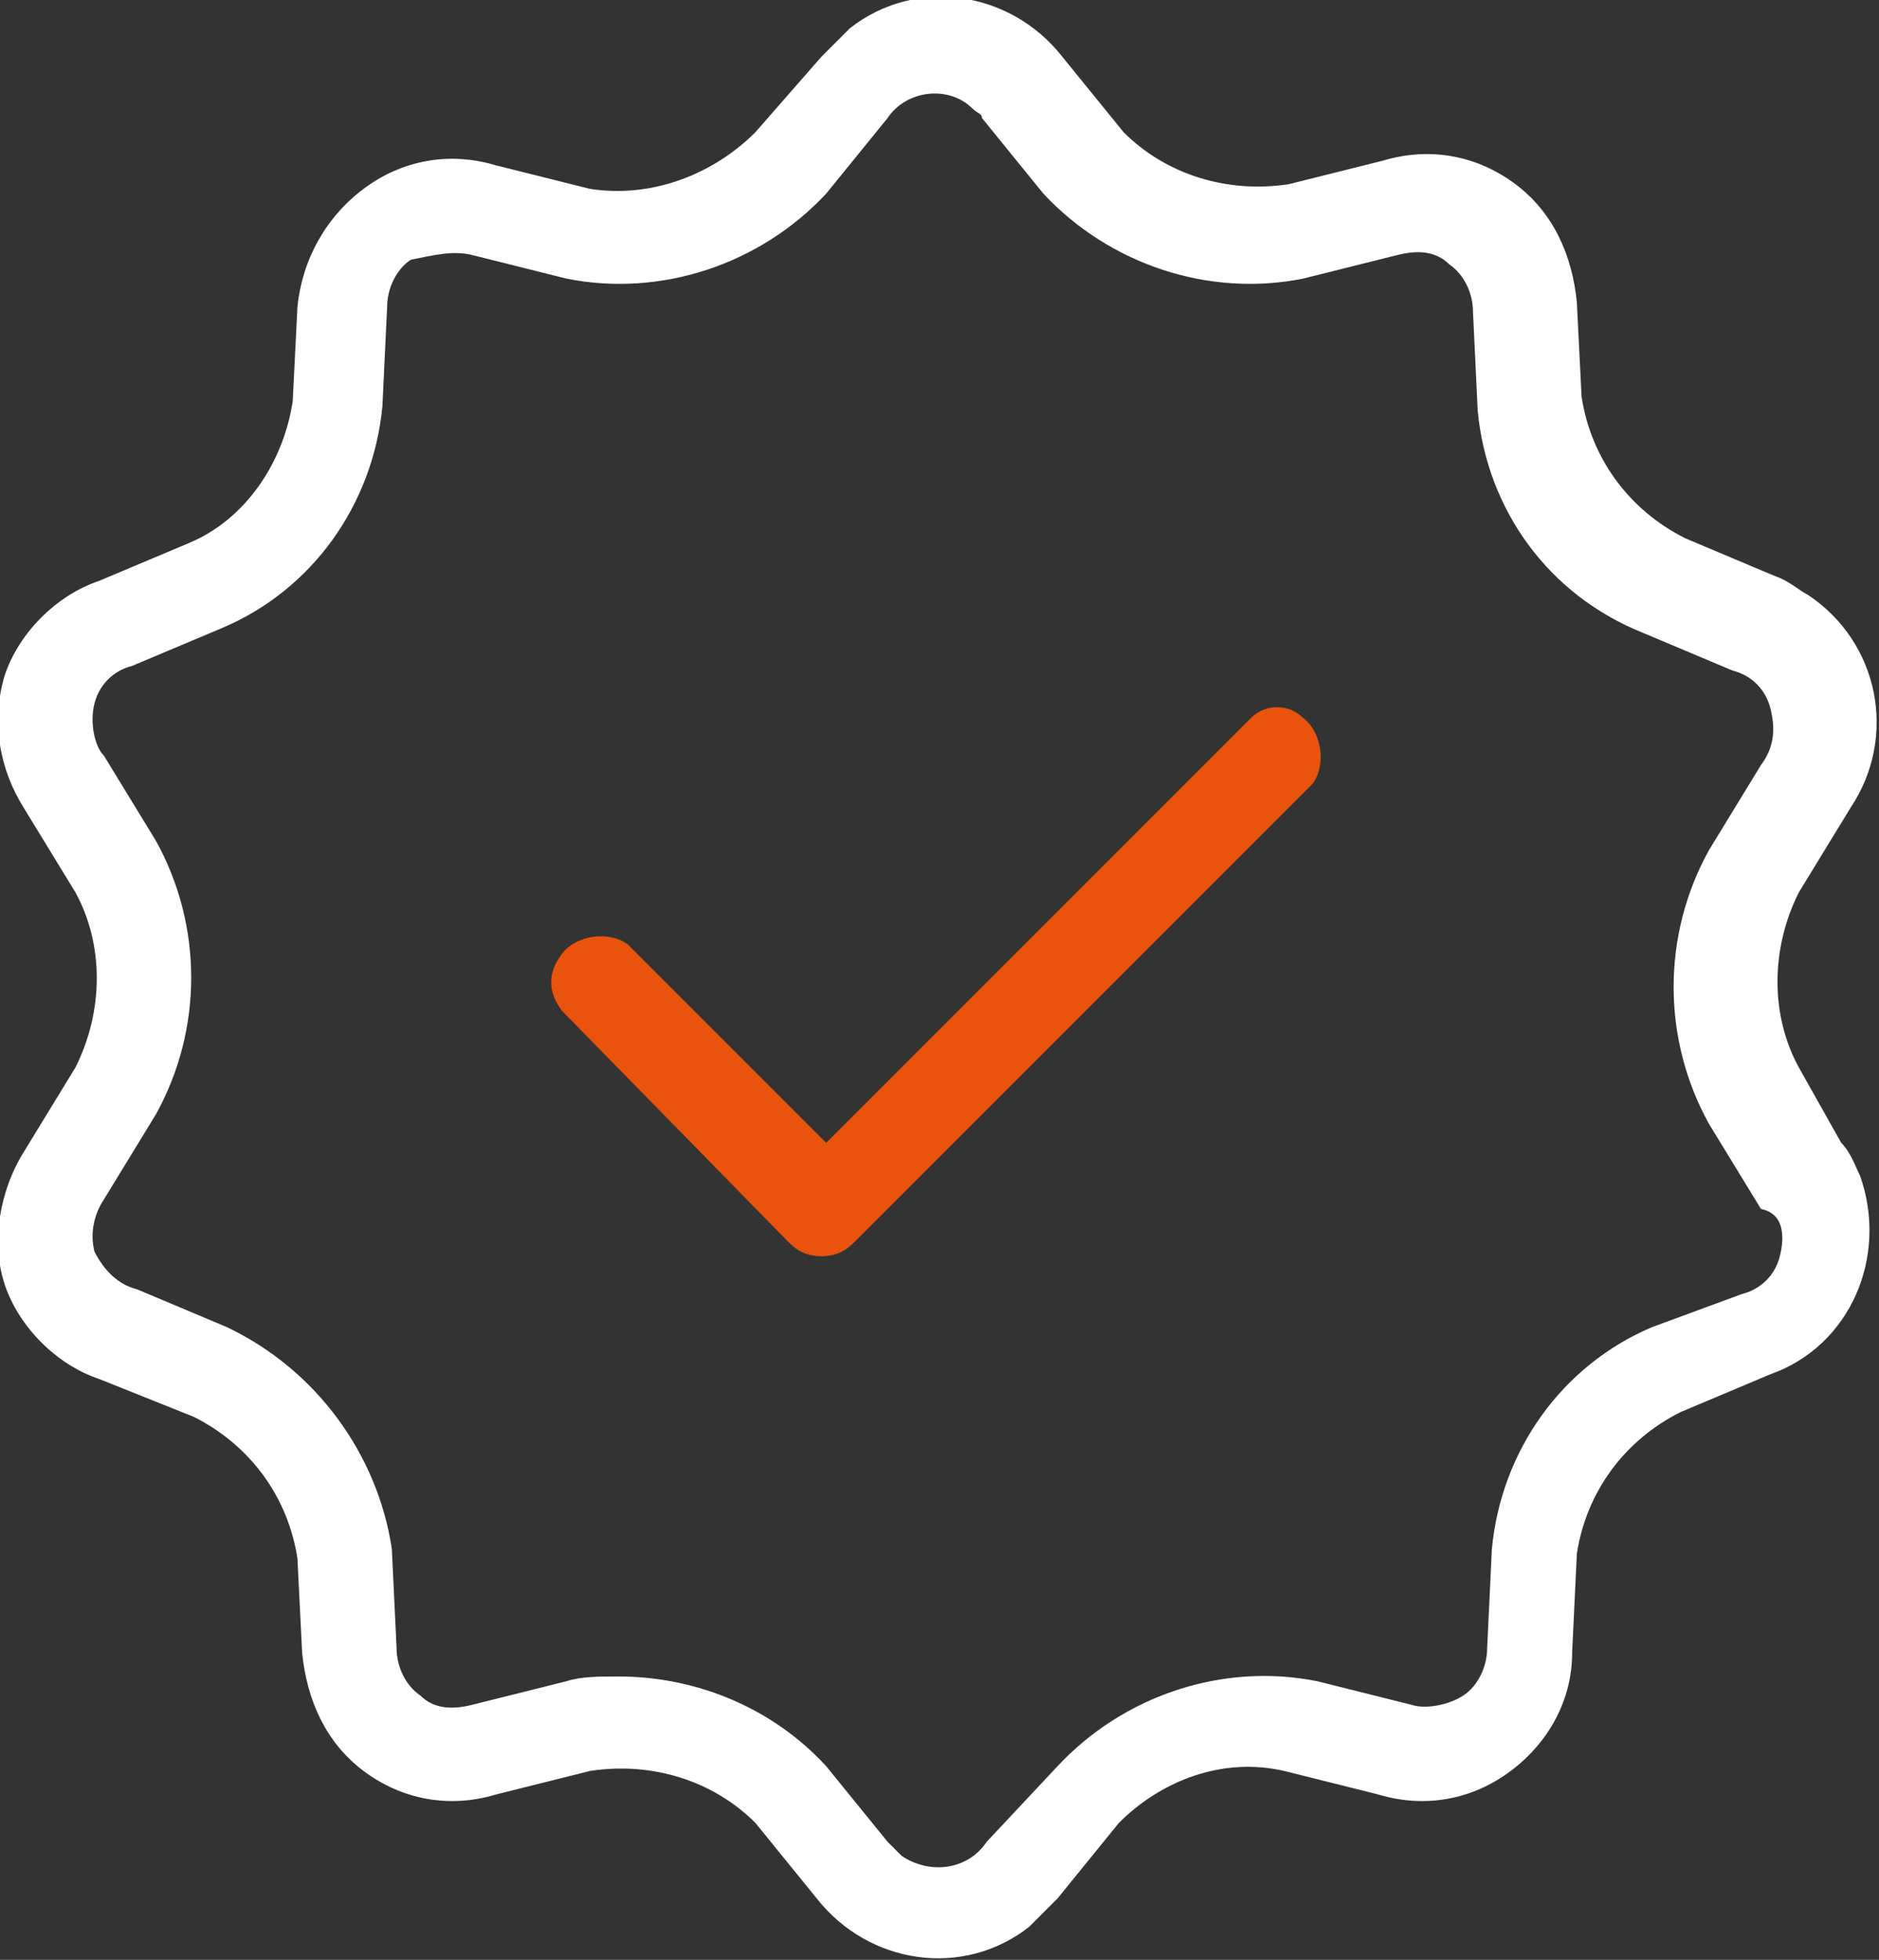
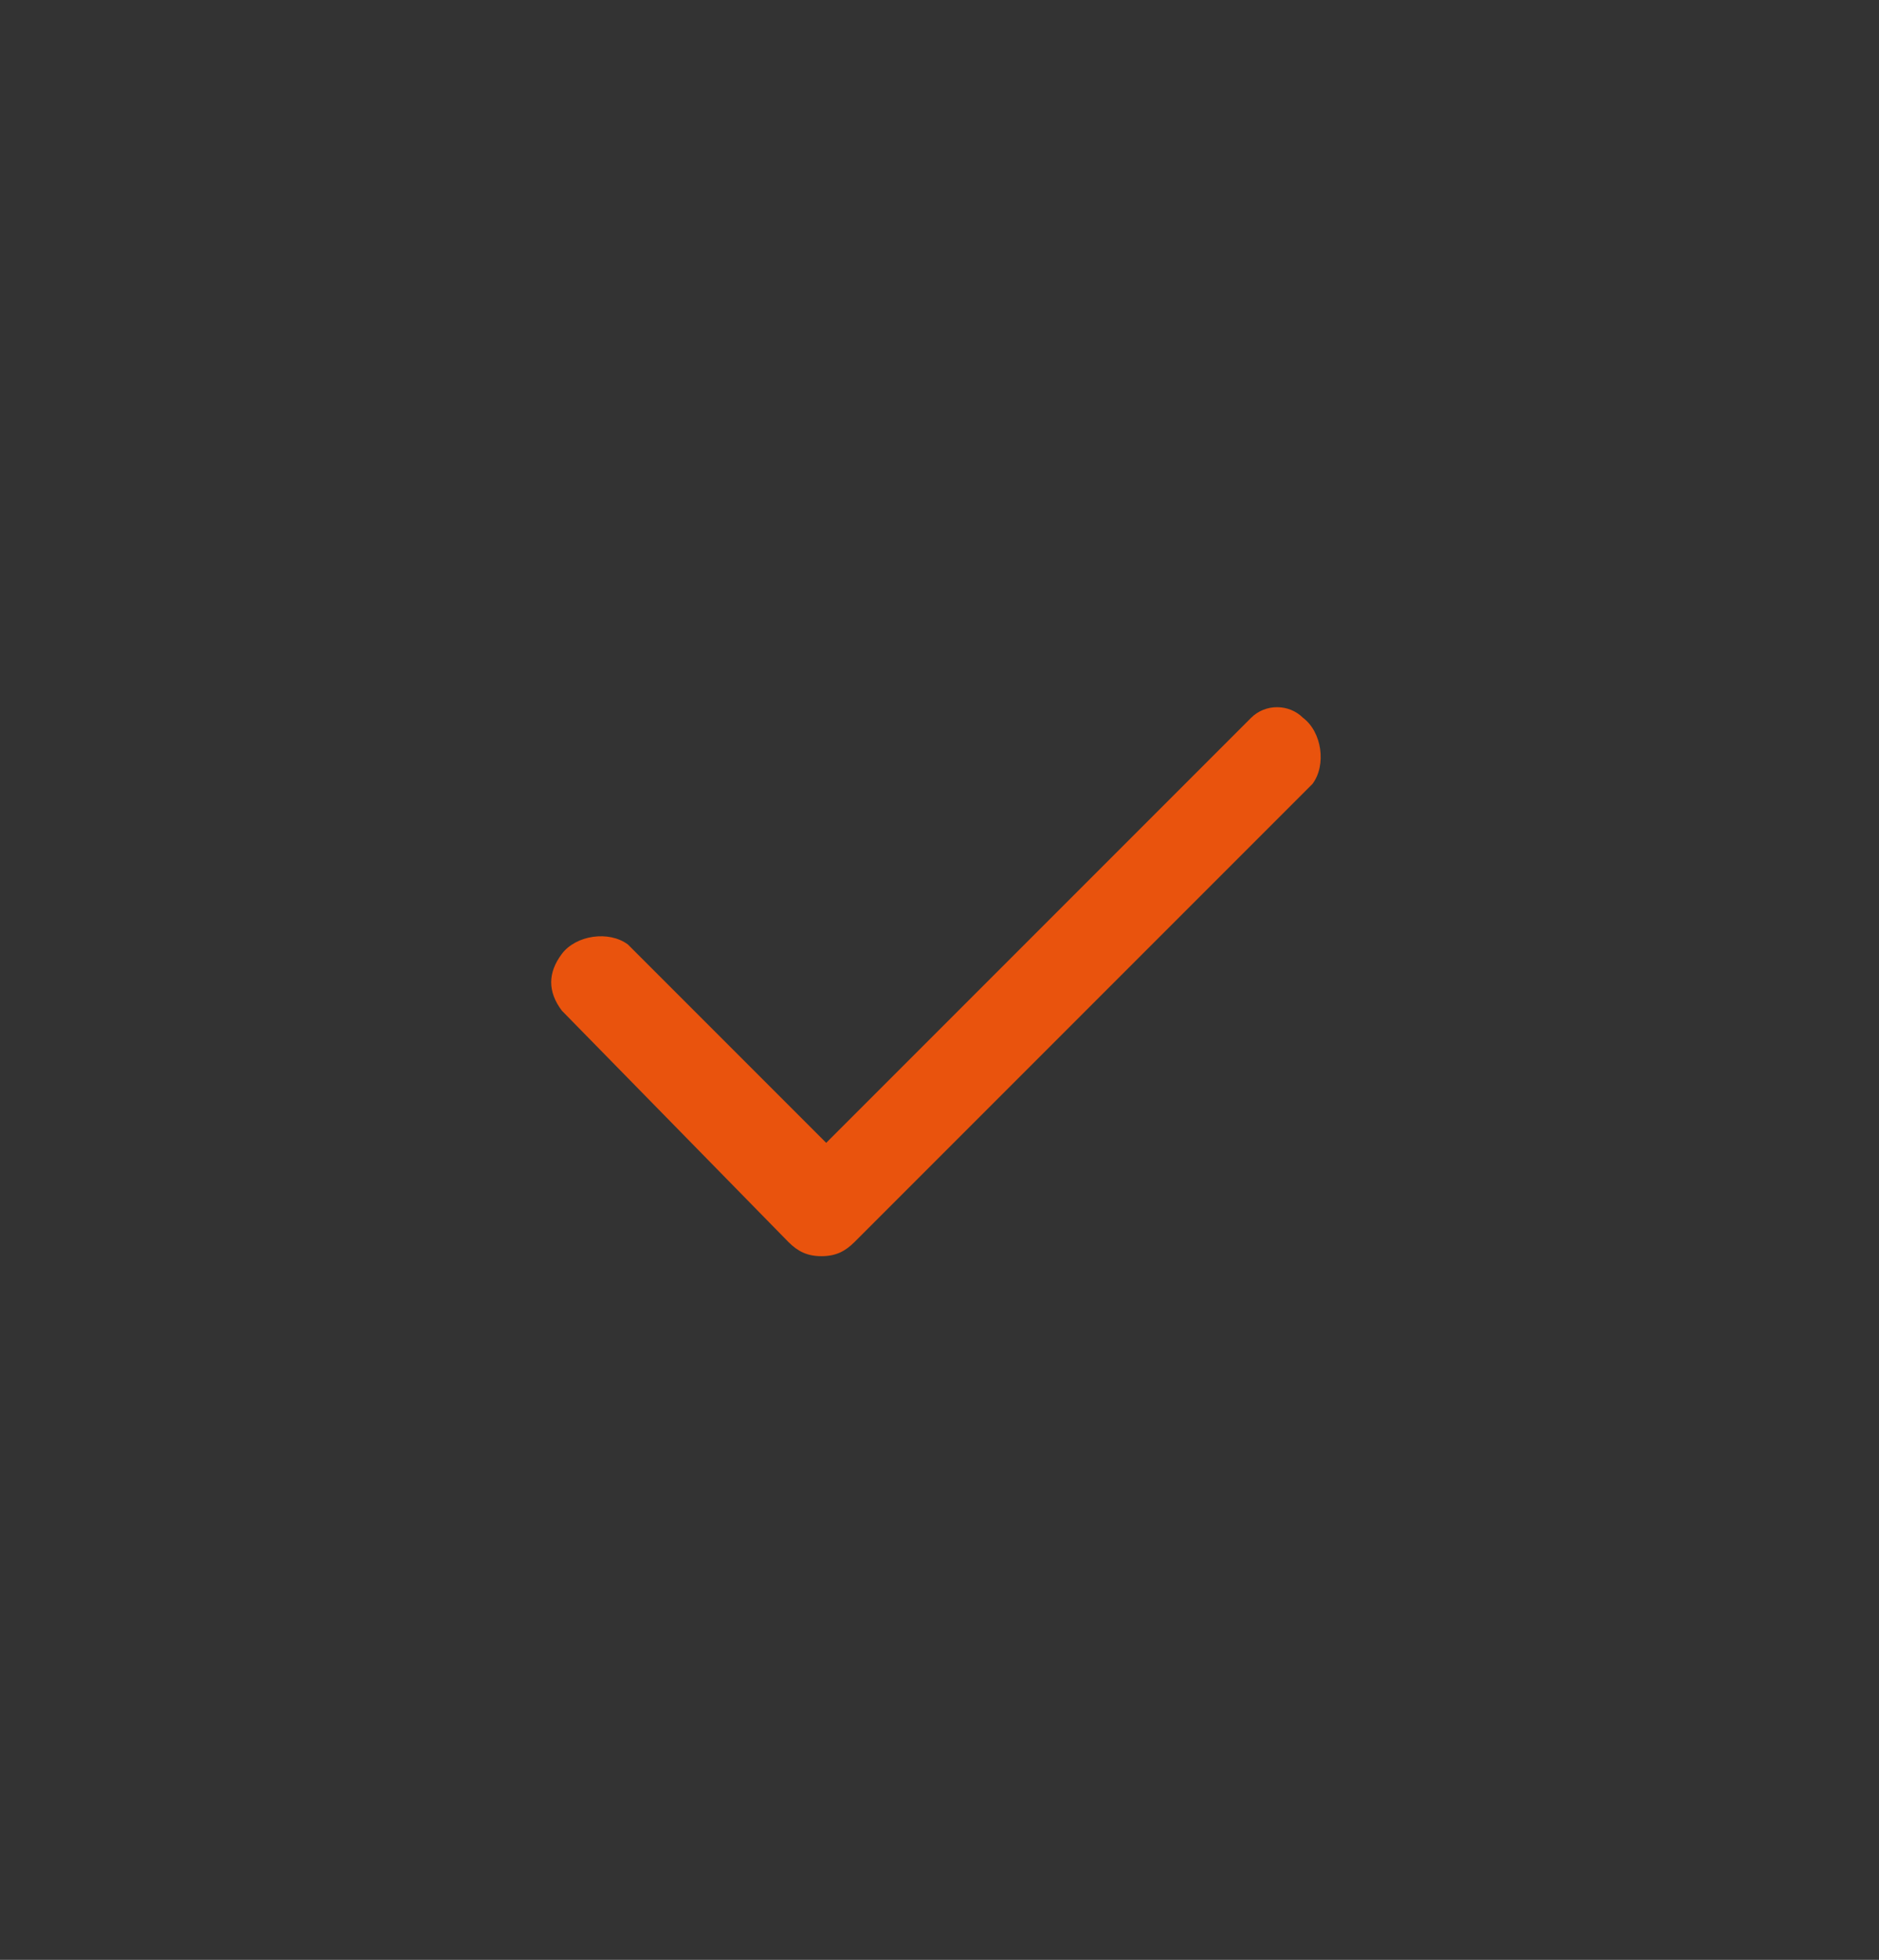
<svg xmlns="http://www.w3.org/2000/svg" version="1.1" id="Layer_1" x="0px" y="0px" width="39.8px" height="41.5px" viewBox="0 0 39.8 41.5" style="enable-background:new 0 0 39.8 41.5;" xml:space="preserve">
  <rect x="0" y="0" width="39.8" height="41.5" fill="#333333" stroke="none" />
  <style type="text/css">
	.st0{fill:#FFFFFF;}
	.st1{fill:#E9530D;}
</style>
-   <path class="st0" d="M38.1,22.6c-0.6-1.1-0.6-2.5,0-3.7l1.1-1.8c1-1.5,0.6-3.5-0.9-4.5c-0.2-0.1-0.4-0.3-0.7-0.4l-1.9-0.8  c-1.2-0.6-2-1.7-2.2-3l-0.1-2c-0.1-1-0.5-1.9-1.3-2.5s-1.8-0.8-2.8-0.5l-2,0.5c-1.3,0.2-2.6-0.2-3.5-1.1l-1.3-1.6  c-1.1-1.4-3.1-1.7-4.5-0.6c-0.2,0.2-0.4,0.4-0.6,0.6L16,2.8c-0.9,0.9-2.2,1.4-3.5,1.2l-2-0.5c-1-0.3-2-0.1-2.8,0.5S6.4,5.5,6.3,6.5  l-0.1,2C6,9.8,5.2,11,4,11.5l-1.9,0.8c-0.9,0.3-1.7,1.1-2,2c-0.3,1-0.1,2,0.4,2.8l1.1,1.8c0.6,1.1,0.6,2.5,0,3.7l-1.1,1.8  c-0.5,0.8-0.7,1.9-0.4,2.8s1.1,1.7,2,2l2,0.8c1.2,0.6,2,1.7,2.2,3l0.1,2c0.1,1,0.5,1.9,1.3,2.5s1.8,0.8,2.8,0.5l2-0.5  c1.3-0.2,2.6,0.2,3.5,1.1l1.3,1.6c1.1,1.4,3.1,1.7,4.5,0.6c0.2-0.2,0.4-0.4,0.6-0.6l1.3-1.6c0.9-0.9,2.2-1.4,3.5-1.1l2,0.5  c1,0.3,2,0.1,2.8-0.5c0.8-0.6,1.3-1.5,1.3-2.5l0.1-2.1c0.2-1.3,1-2.4,2.2-3l1.9-0.8c1.7-0.6,2.5-2.5,1.9-4.2  c-0.1-0.2-0.2-0.5-0.4-0.7L38.1,22.6z M37.7,26.6c-0.1,0.4-0.4,0.7-0.8,0.8L35,28.1c-1.9,0.8-3.2,2.6-3.4,4.7l-0.1,2.1  c0,0.4-0.2,0.8-0.5,1s-0.8,0.3-1.1,0.2l-2-0.5c-2-0.4-4.1,0.3-5.5,1.8L20.9,39c-0.4,0.6-1.2,0.7-1.8,0.3c-0.1-0.1-0.2-0.2-0.3-0.3  l-1.3-1.6c-1.1-1.2-2.7-1.9-4.4-1.9c-0.4,0-0.8,0-1.1,0.1l-2,0.5c-0.4,0.1-0.8,0.1-1.1-0.2c-0.3-0.2-0.5-0.6-0.5-1l-0.1-2.1  c-0.3-2-1.6-3.8-3.5-4.7l-1.9-0.8c-0.4-0.1-0.7-0.4-0.9-0.8c-0.1-0.4,0-0.8,0.2-1.1l1.1-1.8c1-1.8,1-4,0-5.8L2.2,16  C2,15.8,1.9,15.3,2,14.9c0.1-0.4,0.4-0.7,0.8-0.8l1.9-0.8c1.9-0.8,3.2-2.6,3.4-4.7l0.1-2.1c0-0.4,0.2-0.8,0.5-1  C9.2,5.4,9.6,5.3,10,5.4l2,0.5c2,0.4,4.1-0.3,5.5-1.8l1.3-1.6c0.4-0.6,1.3-0.7,1.8-0.2c0.1,0.1,0.2,0.1,0.2,0.2l1.3,1.6  c1.4,1.5,3.5,2.2,5.5,1.8l2-0.5c0.4-0.1,0.8-0.1,1.1,0.2c0.3,0.2,0.5,0.6,0.5,1l0.1,2.1c0.2,2.1,1.5,3.9,3.5,4.7l1.9,0.8  c0.4,0.1,0.7,0.4,0.8,0.8c0.1,0.4,0.1,0.8-0.2,1.2L36.2,18c-1,1.8-1,4,0,5.8l0,0l1.1,1.8C37.8,25.7,37.8,26.2,37.7,26.6L37.7,26.6z" />
  <path class="st1" d="M26.5,15.2l-9,9L13.3,20c-0.4-0.3-1.1-0.2-1.4,0.2c-0.3,0.4-0.3,0.8,0,1.2l4.8,4.9c0.2,0.2,0.4,0.3,0.7,0.3  c0.3,0,0.5-0.1,0.7-0.3l9.7-9.7c0.3-0.4,0.2-1.1-0.2-1.4C27.3,14.9,26.8,14.9,26.5,15.2L26.5,15.2z" />
</svg>